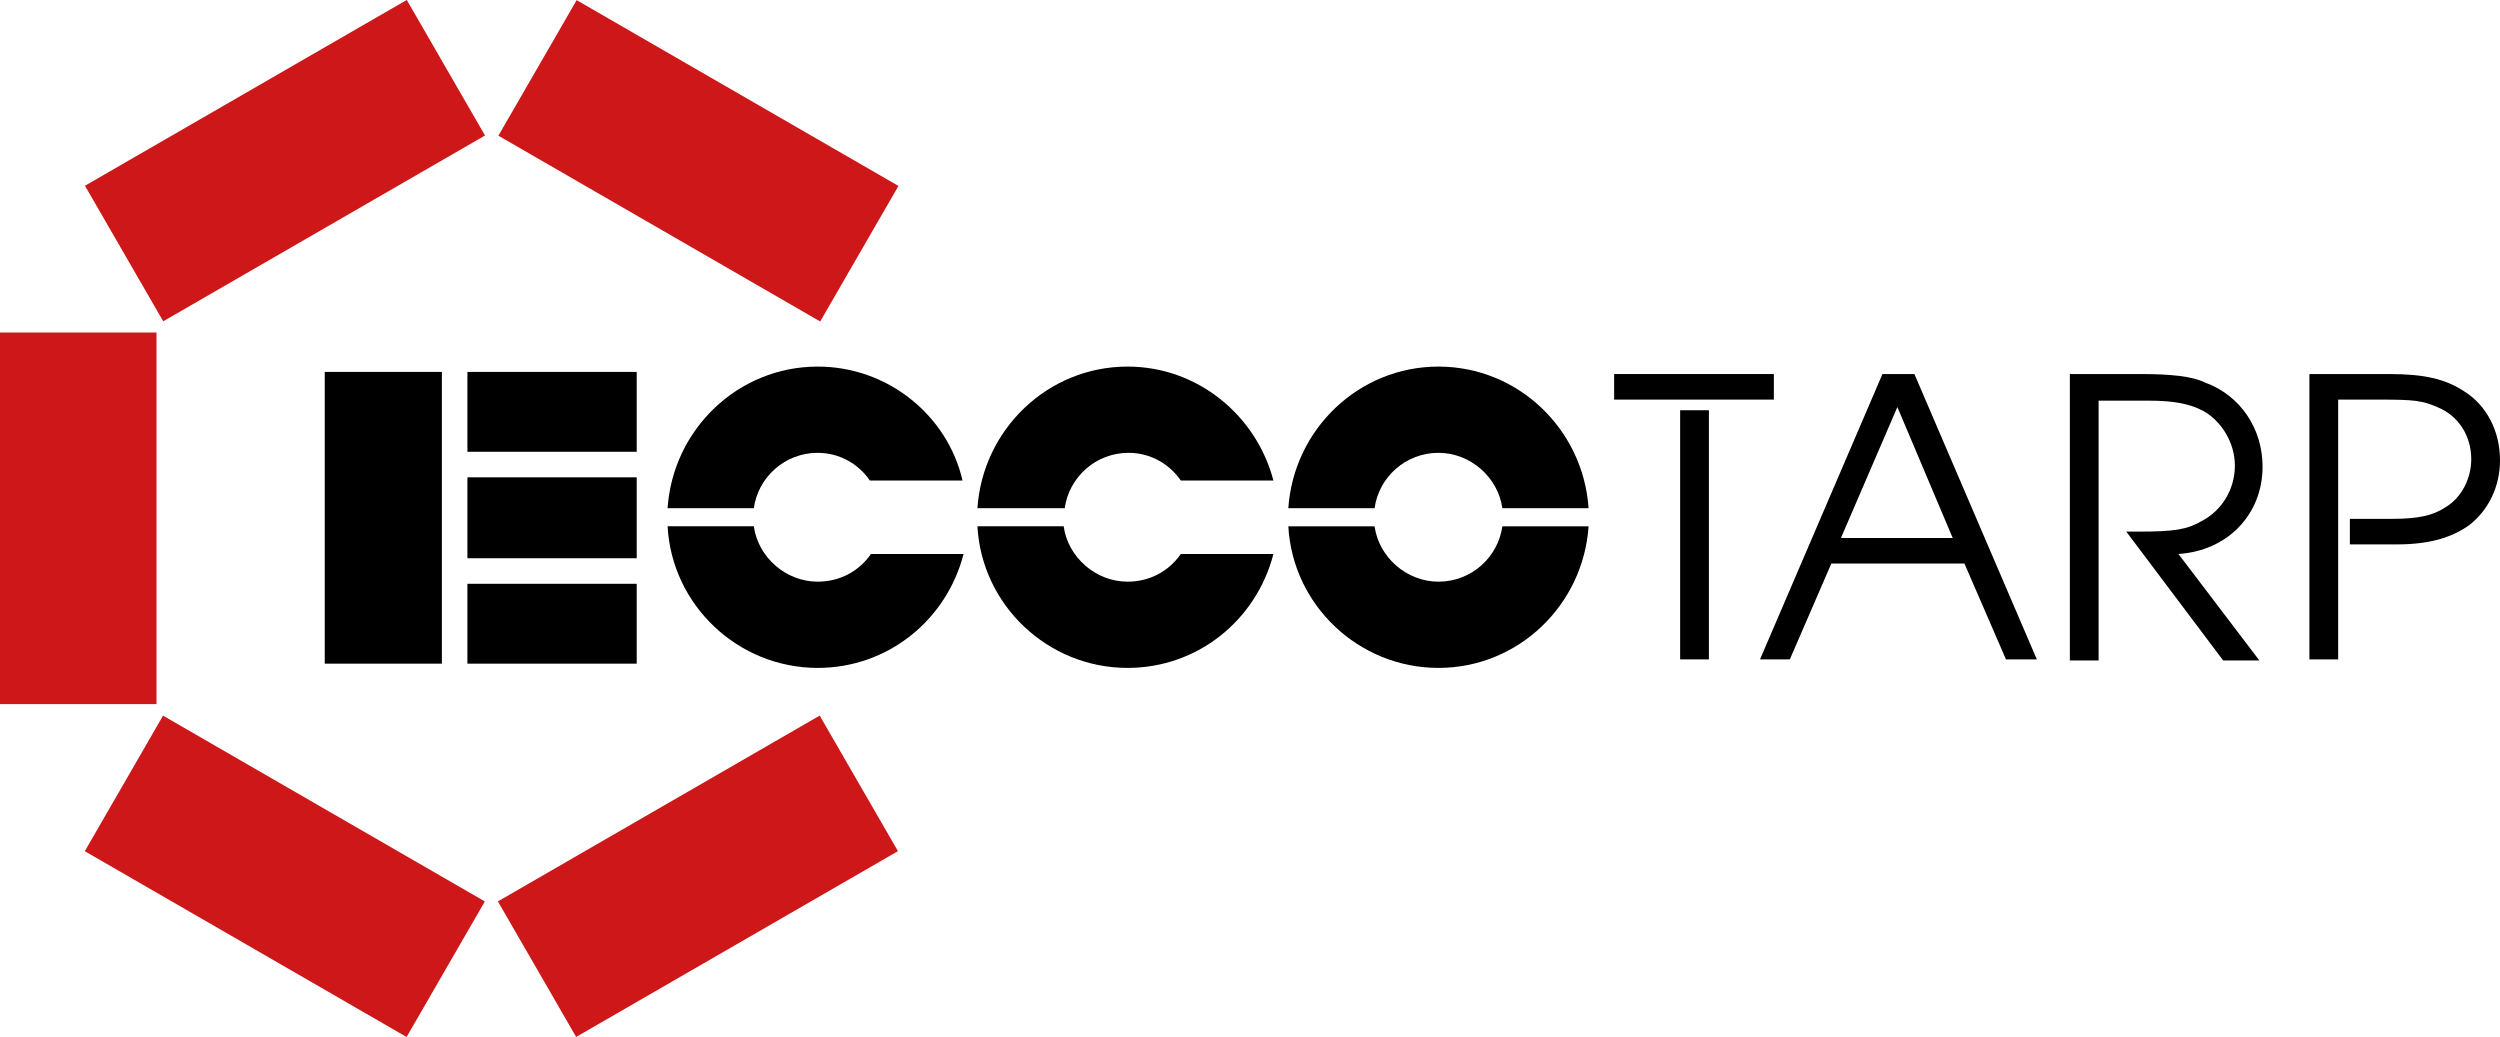
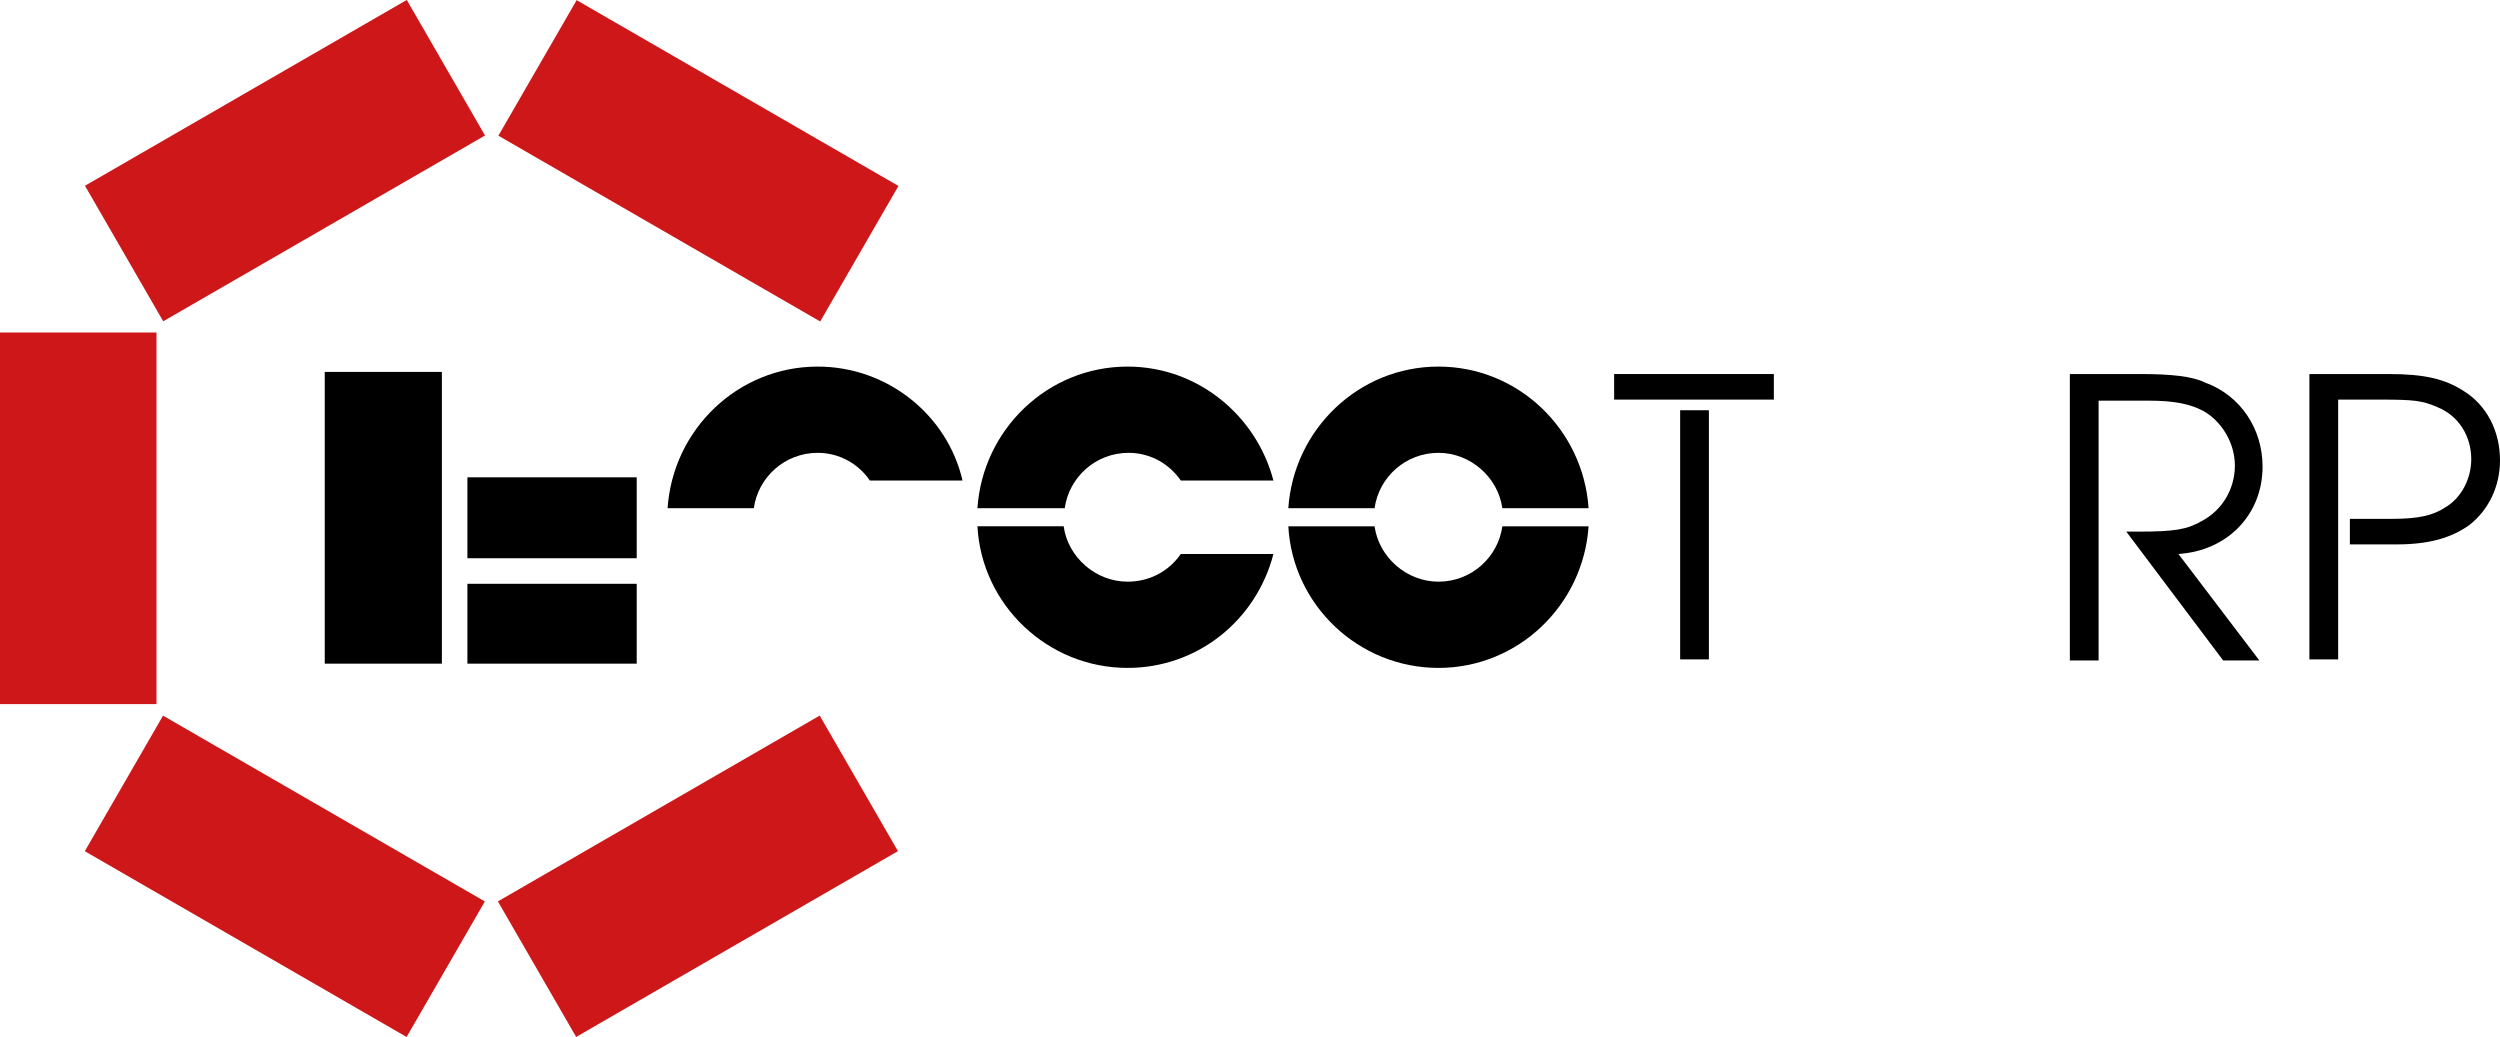
<svg xmlns="http://www.w3.org/2000/svg" version="1.1" id="Vrstva_1" x="0px" y="0px" style="enable-background:new 0 0 283.5 141.7;" xml:space="preserve" viewBox="28.2 22.57 234.8 97.4">
  <style type="text/css">
	.st0{fill:#9D9D9C;}
	.st1{fill:#CD1719;}
	.st2{fill:#F6F6F6;}
	.st3{fill:#FFFFFF;}
</style>
  <g>
    <rect x="28.2" y="53.8" class="st1" width="14.7" height="34.9" />
    <rect x="47.6" y="87.4" transform="matrix(0.5 -0.866 0.866 0.5 -63.325 100.036)" class="st1" width="14.7" height="34.9" />
    <rect x="86.4" y="20.2" transform="matrix(0.5 -0.866 0.866 0.5 14.315 100.036)" class="st1" width="14.7" height="34.9" />
    <rect x="76.3" y="97.5" transform="matrix(0.866 -0.5 0.5 0.866 -39.864 60.944)" class="st1" width="34.9" height="14.7" />
    <rect x="37.5" y="30.3" transform="matrix(0.866 -0.5 0.5 0.866 -11.445 32.526)" class="st1" width="34.9" height="14.7" />
  </g>
  <g>
    <rect x="58.7" y="57.5" width="11" height="27.4" />
-     <path d="M205,57.7h3l11.5,26.8h-2.9l-3.9-9h-12.5l-3.9,9h-2.8L205,57.7z M211.6,73.1l-5.2-12.3l-5.3,12.3H211.6z" />
    <path d="M222.5,57.7h6.8c2.7,0,4.8,0.2,6,0.8c3.3,1.2,5.4,4.3,5.4,7.9c0,4.5-3.3,7.9-7.9,8.2l7.6,10h-3.4l-9.1-12.1h1.1   c3.5,0,4.6-0.2,6-1c1.9-1,3.1-3,3.1-5.2c0-2.1-1.2-4.1-2.9-5.1c-1.3-0.7-2.8-1-5.2-1h-4.7v24.4h-2.7V57.7z" />
    <path d="M259.6,59.3c-1.7-1.1-3.6-1.6-7-1.6h-7.5v26.8h2.7V60.1h3.9c3.3,0,4,0.1,5.4,0.7c2,0.8,3.2,2.7,3.2,4.9   c0,1.8-0.9,3.6-2.4,4.5c-1.2,0.8-2.6,1.1-5,1.1h-4v2.4h4.4c3,0,5.1-0.6,6.8-1.8c1.8-1.4,2.9-3.6,2.9-6.1   C263,63,261.7,60.6,259.6,59.3z" />
    <rect x="186" y="61.1" width="2.7" height="23.4" />
    <rect x="179.8" y="57.7" width="15" height="2.4" />
    <path d="M128.2,70.3c0.4-2.9,2.9-5.2,6-5.2c2,0,3.8,1,4.9,2.6h8.7c-1.6-6.1-7.1-10.7-13.7-10.7c-7.5,0-13.6,5.9-14.1,13.3H128.2z" />
    <path d="M139.1,74.6c-1.1,1.6-2.9,2.6-5,2.6c-3,0-5.6-2.3-6-5.2h-8.1c0.4,7.4,6.6,13.3,14.1,13.3c6.6,0,12.1-4.5,13.7-10.7H139.1z" />
    <path d="M99,70.3c0.4-2.9,2.9-5.2,6-5.2c2,0,3.8,1,4.9,2.6h8.7C117.2,61.6,111.6,57,105,57c-7.5,0-13.6,5.9-14.1,13.3H99z" />
-     <path d="M110,74.6c-1.1,1.6-2.9,2.6-5,2.6c-3,0-5.6-2.3-6-5.2h-8.1c0.4,7.4,6.6,13.3,14.1,13.3c6.6,0,12.1-4.5,13.7-10.7H110z" />
    <path d="M157.3,70.3c0.4-2.9,2.9-5.2,6-5.2c3,0,5.6,2.3,6,5.2h8.1c-0.5-7.4-6.6-13.3-14.1-13.3c-7.5,0-13.6,5.9-14.1,13.3H157.3z" />
    <path d="M169.3,72c-0.4,2.9-2.9,5.2-6,5.2c-3,0-5.6-2.3-6-5.2h-8.1c0.4,7.4,6.6,13.3,14.1,13.3c7.5,0,13.6-5.9,14.1-13.3H169.3z" />
-     <rect x="72.1" y="57.5" width="15.9" height="7.5" />
    <rect x="72.1" y="77.4" width="15.9" height="7.5" />
    <rect x="72.1" y="67.4" width="15.9" height="7.6" />
  </g>
</svg>